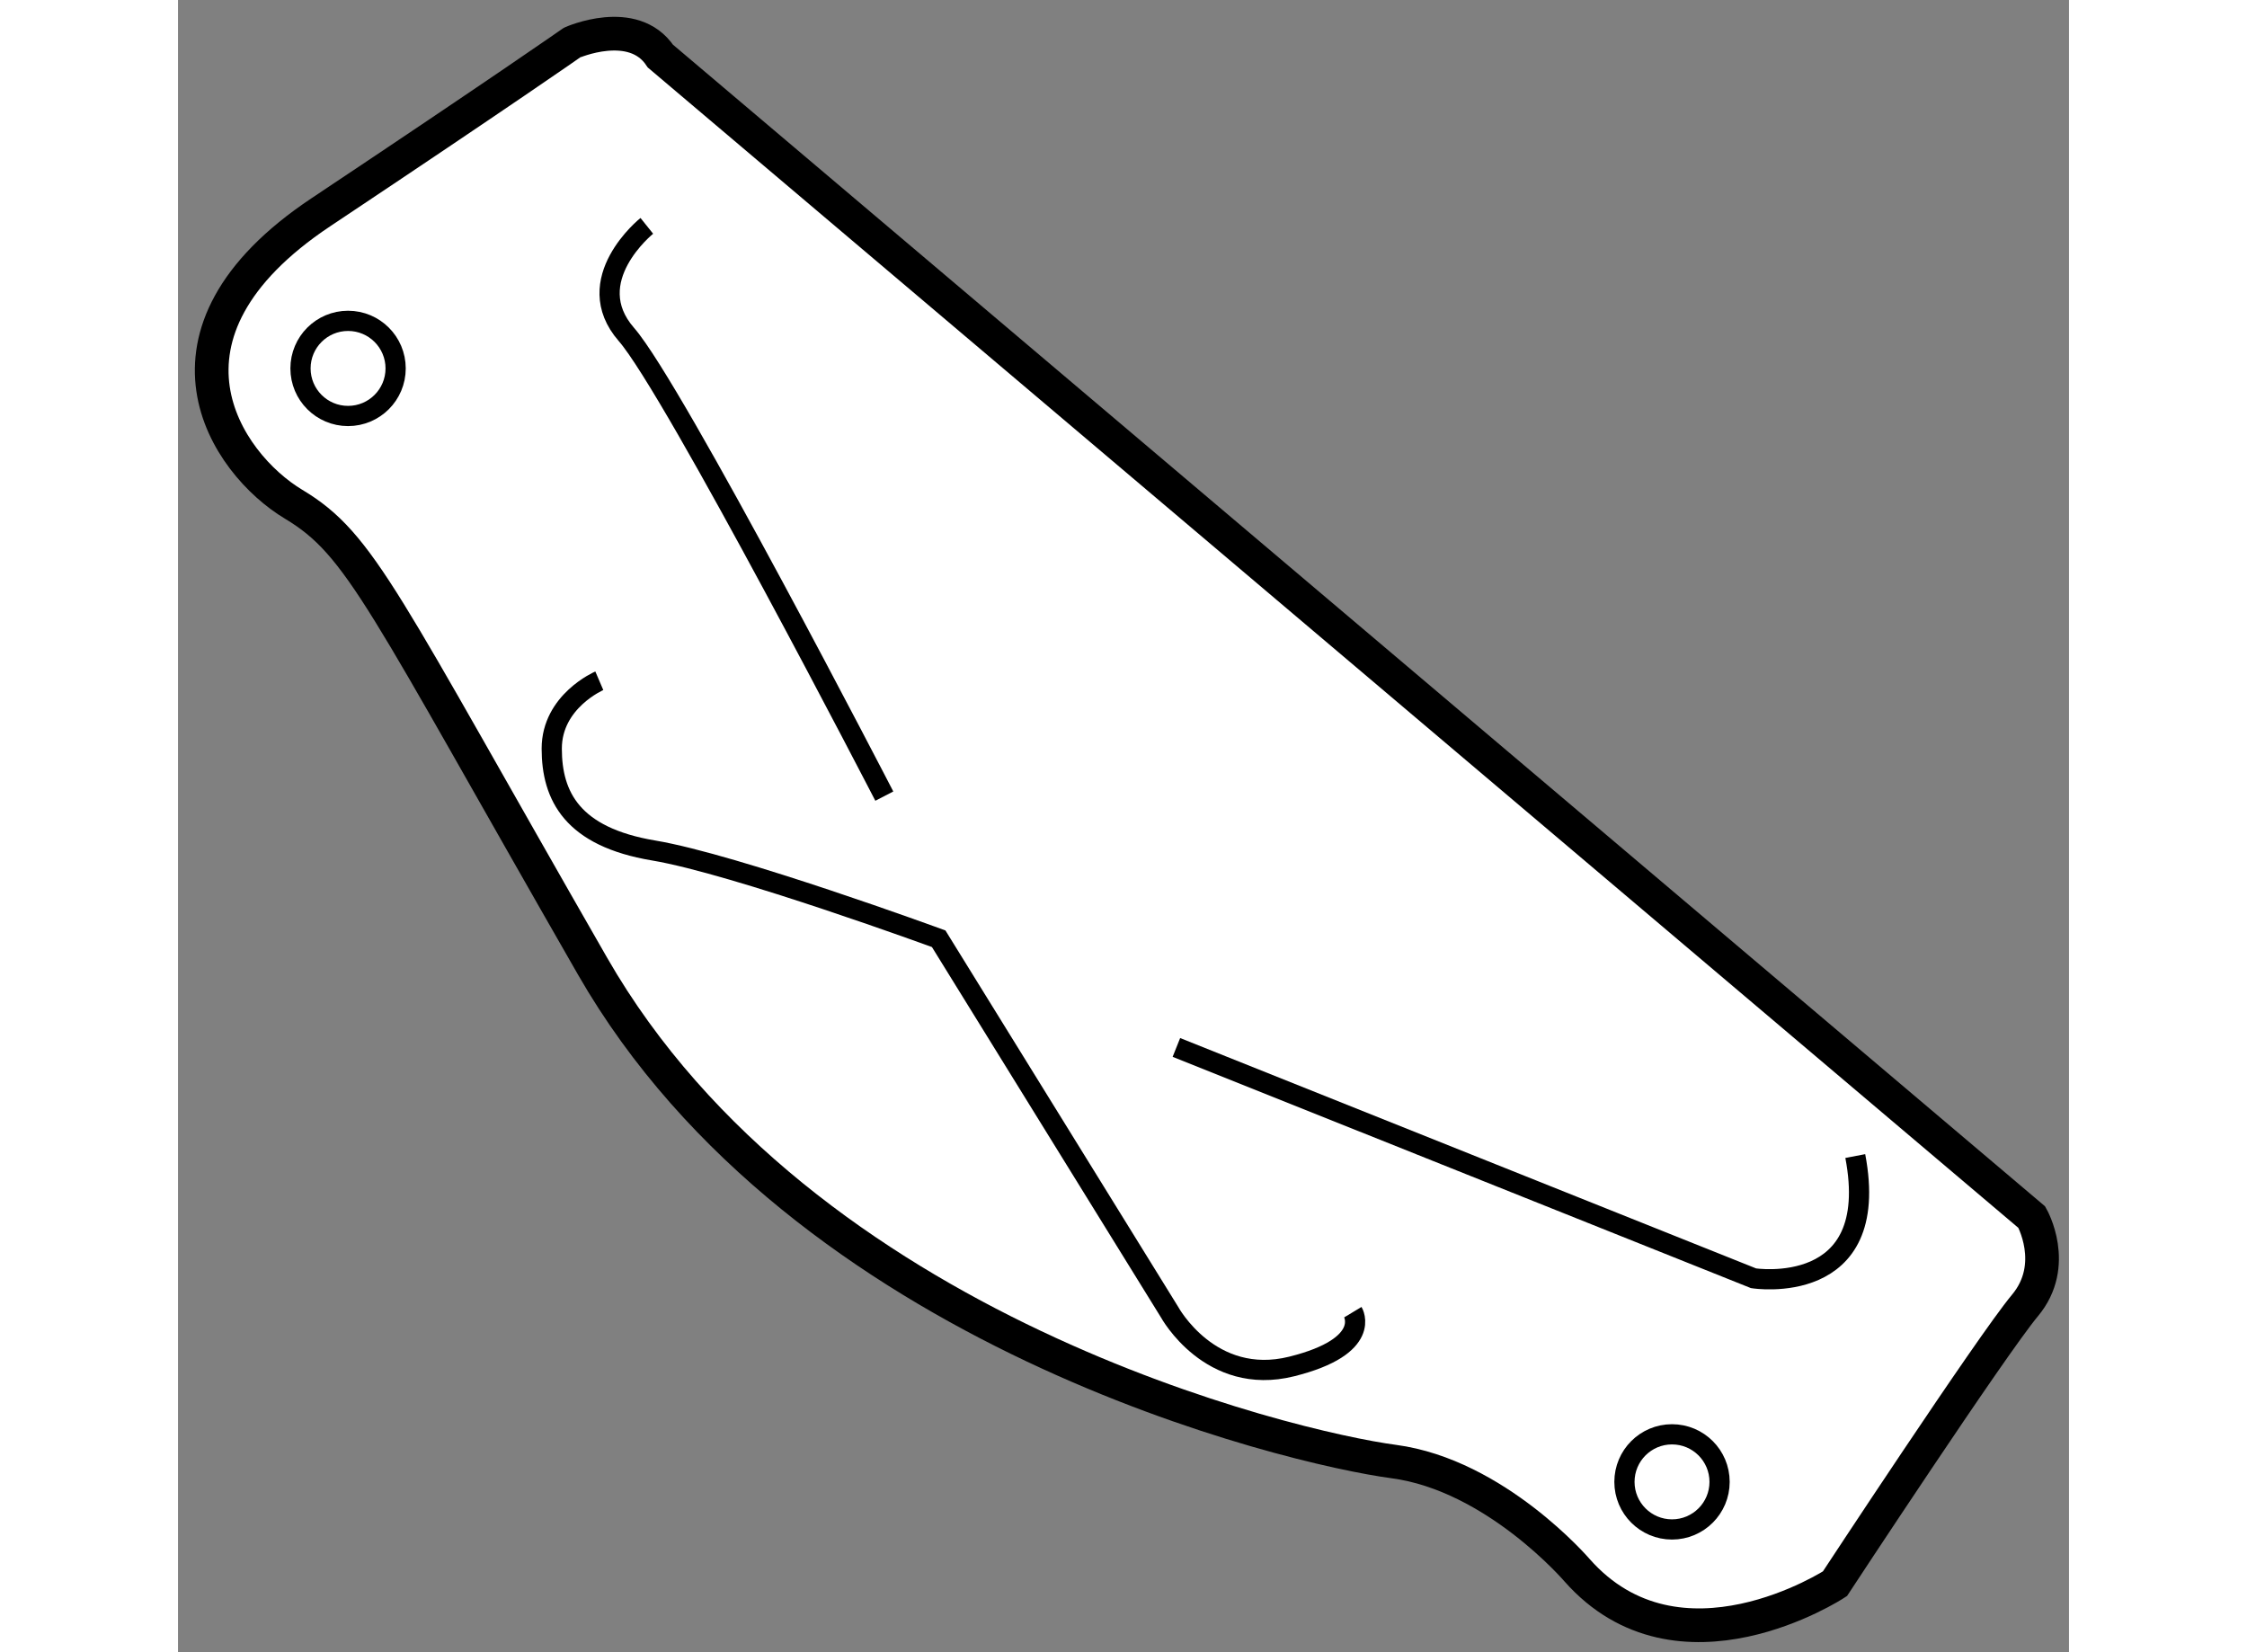
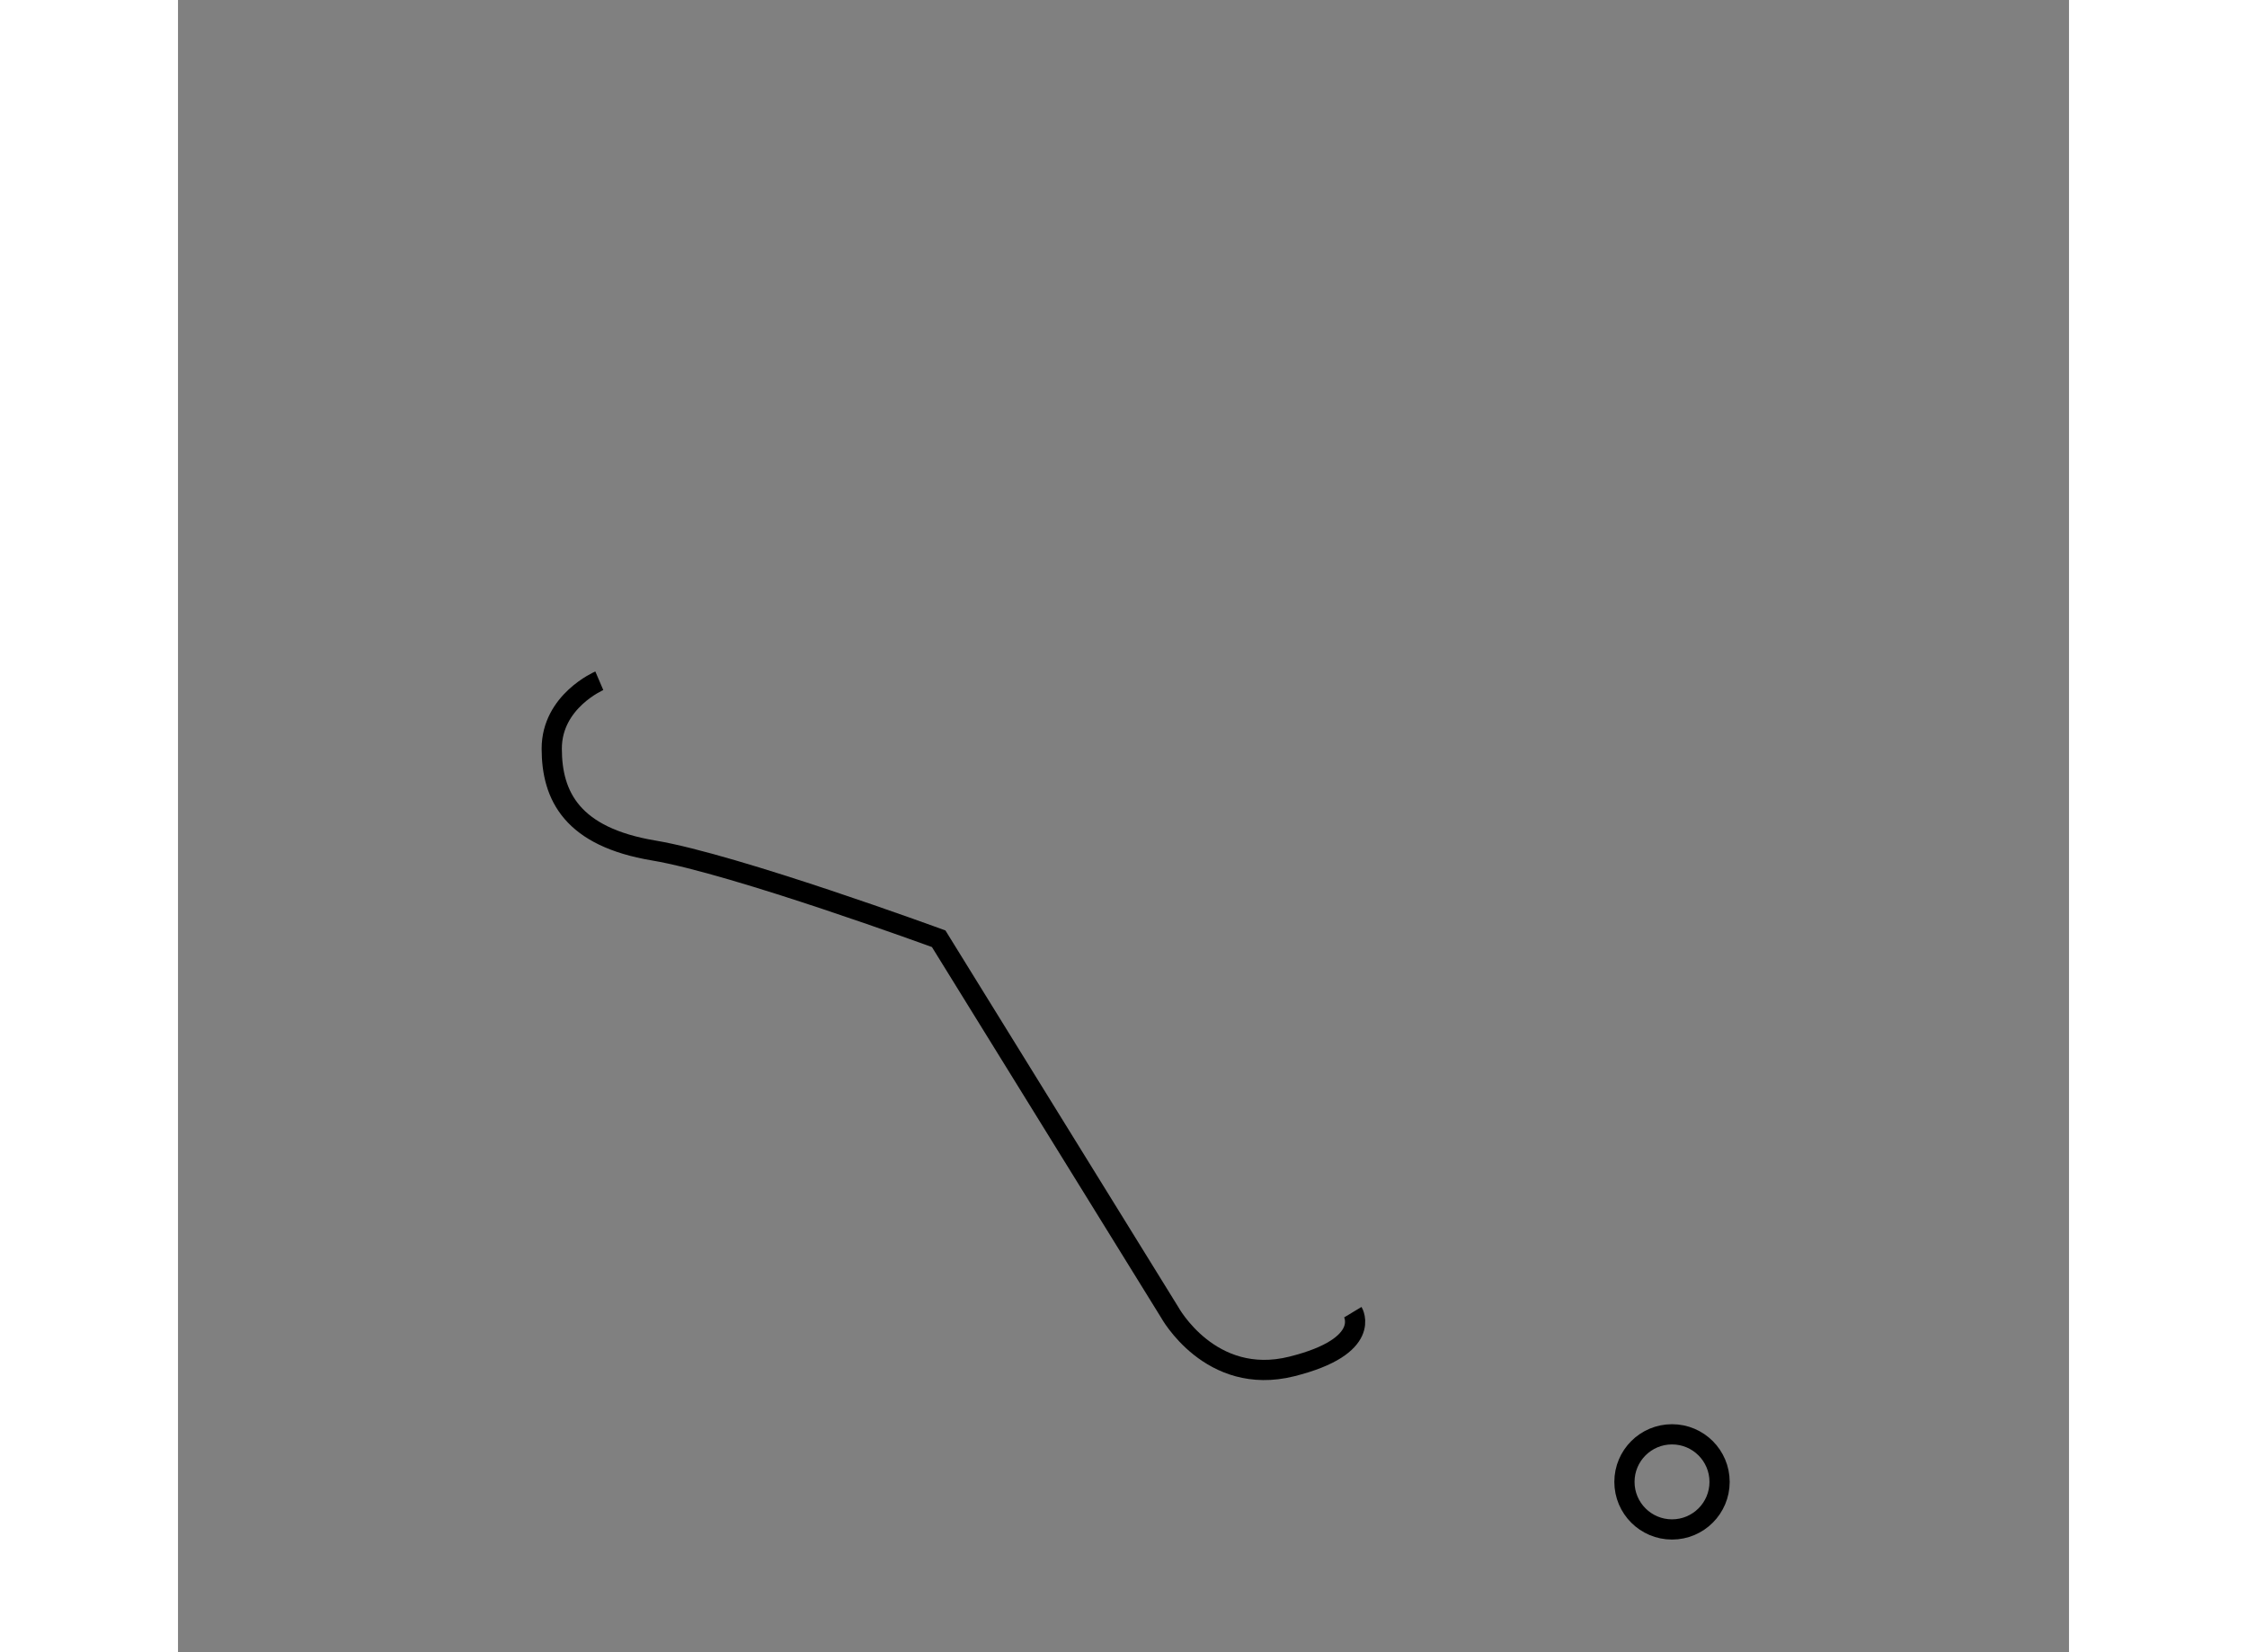
<svg xmlns="http://www.w3.org/2000/svg" version="1.1" x="0px" y="0px" width="244.8px" height="180px" viewBox="207.908 10.494 28.066 24.522" enable-background="new 0 0 244.8 180" xml:space="preserve">
  <rect x="207.908" y="10.494" width="28.066" height="24.522" fill="#808080" stroke="none" />
  <g>
-     <path fill="#FFFFFF" stroke="#000000" stroke-width="0.5" d="M215.068,11.327l20.354,17.232c0,0,0.403,0.706-0.101,1.31    C234.817,30.473,232.5,34,232.5,34s-2.315,1.512-3.828-0.202c0,0-1.208-1.411-2.721-1.612s-8.768-1.913-11.892-7.355    s-3.428-6.249-4.435-6.853s-2.317-2.52,0.403-4.333c2.721-1.813,3.729-2.519,3.729-2.519S214.665,10.722,215.068,11.327z" />
-     <path fill="none" stroke="#000000" stroke-width="0.3" d="M214.866,13.846c0,0-1.006,0.806-0.303,1.612    c0.705,0.807,3.828,6.852,3.828,6.852" />
    <path fill="none" stroke="#000000" stroke-width="0.3" d="M214.161,20.598c0,0-0.706,0.303-0.706,1.007    c0,0.705,0.304,1.31,1.513,1.512c1.208,0.202,4.23,1.31,4.23,1.31l3.427,5.542c0,0,0.604,1.108,1.813,0.806    c1.21-0.302,0.907-0.806,0.907-0.806" />
-     <path fill="none" stroke="#000000" stroke-width="0.3" d="M222.726,26.04l8.566,3.426c0,0,1.914,0.302,1.51-1.814" />
-     <circle fill="none" stroke="#000000" stroke-width="0.3" cx="210.432" cy="15.962" r="0.706" />
    <circle fill="none" stroke="#000000" stroke-width="0.3" cx="230.082" cy="32.488" r="0.706" />
  </g>
</svg>